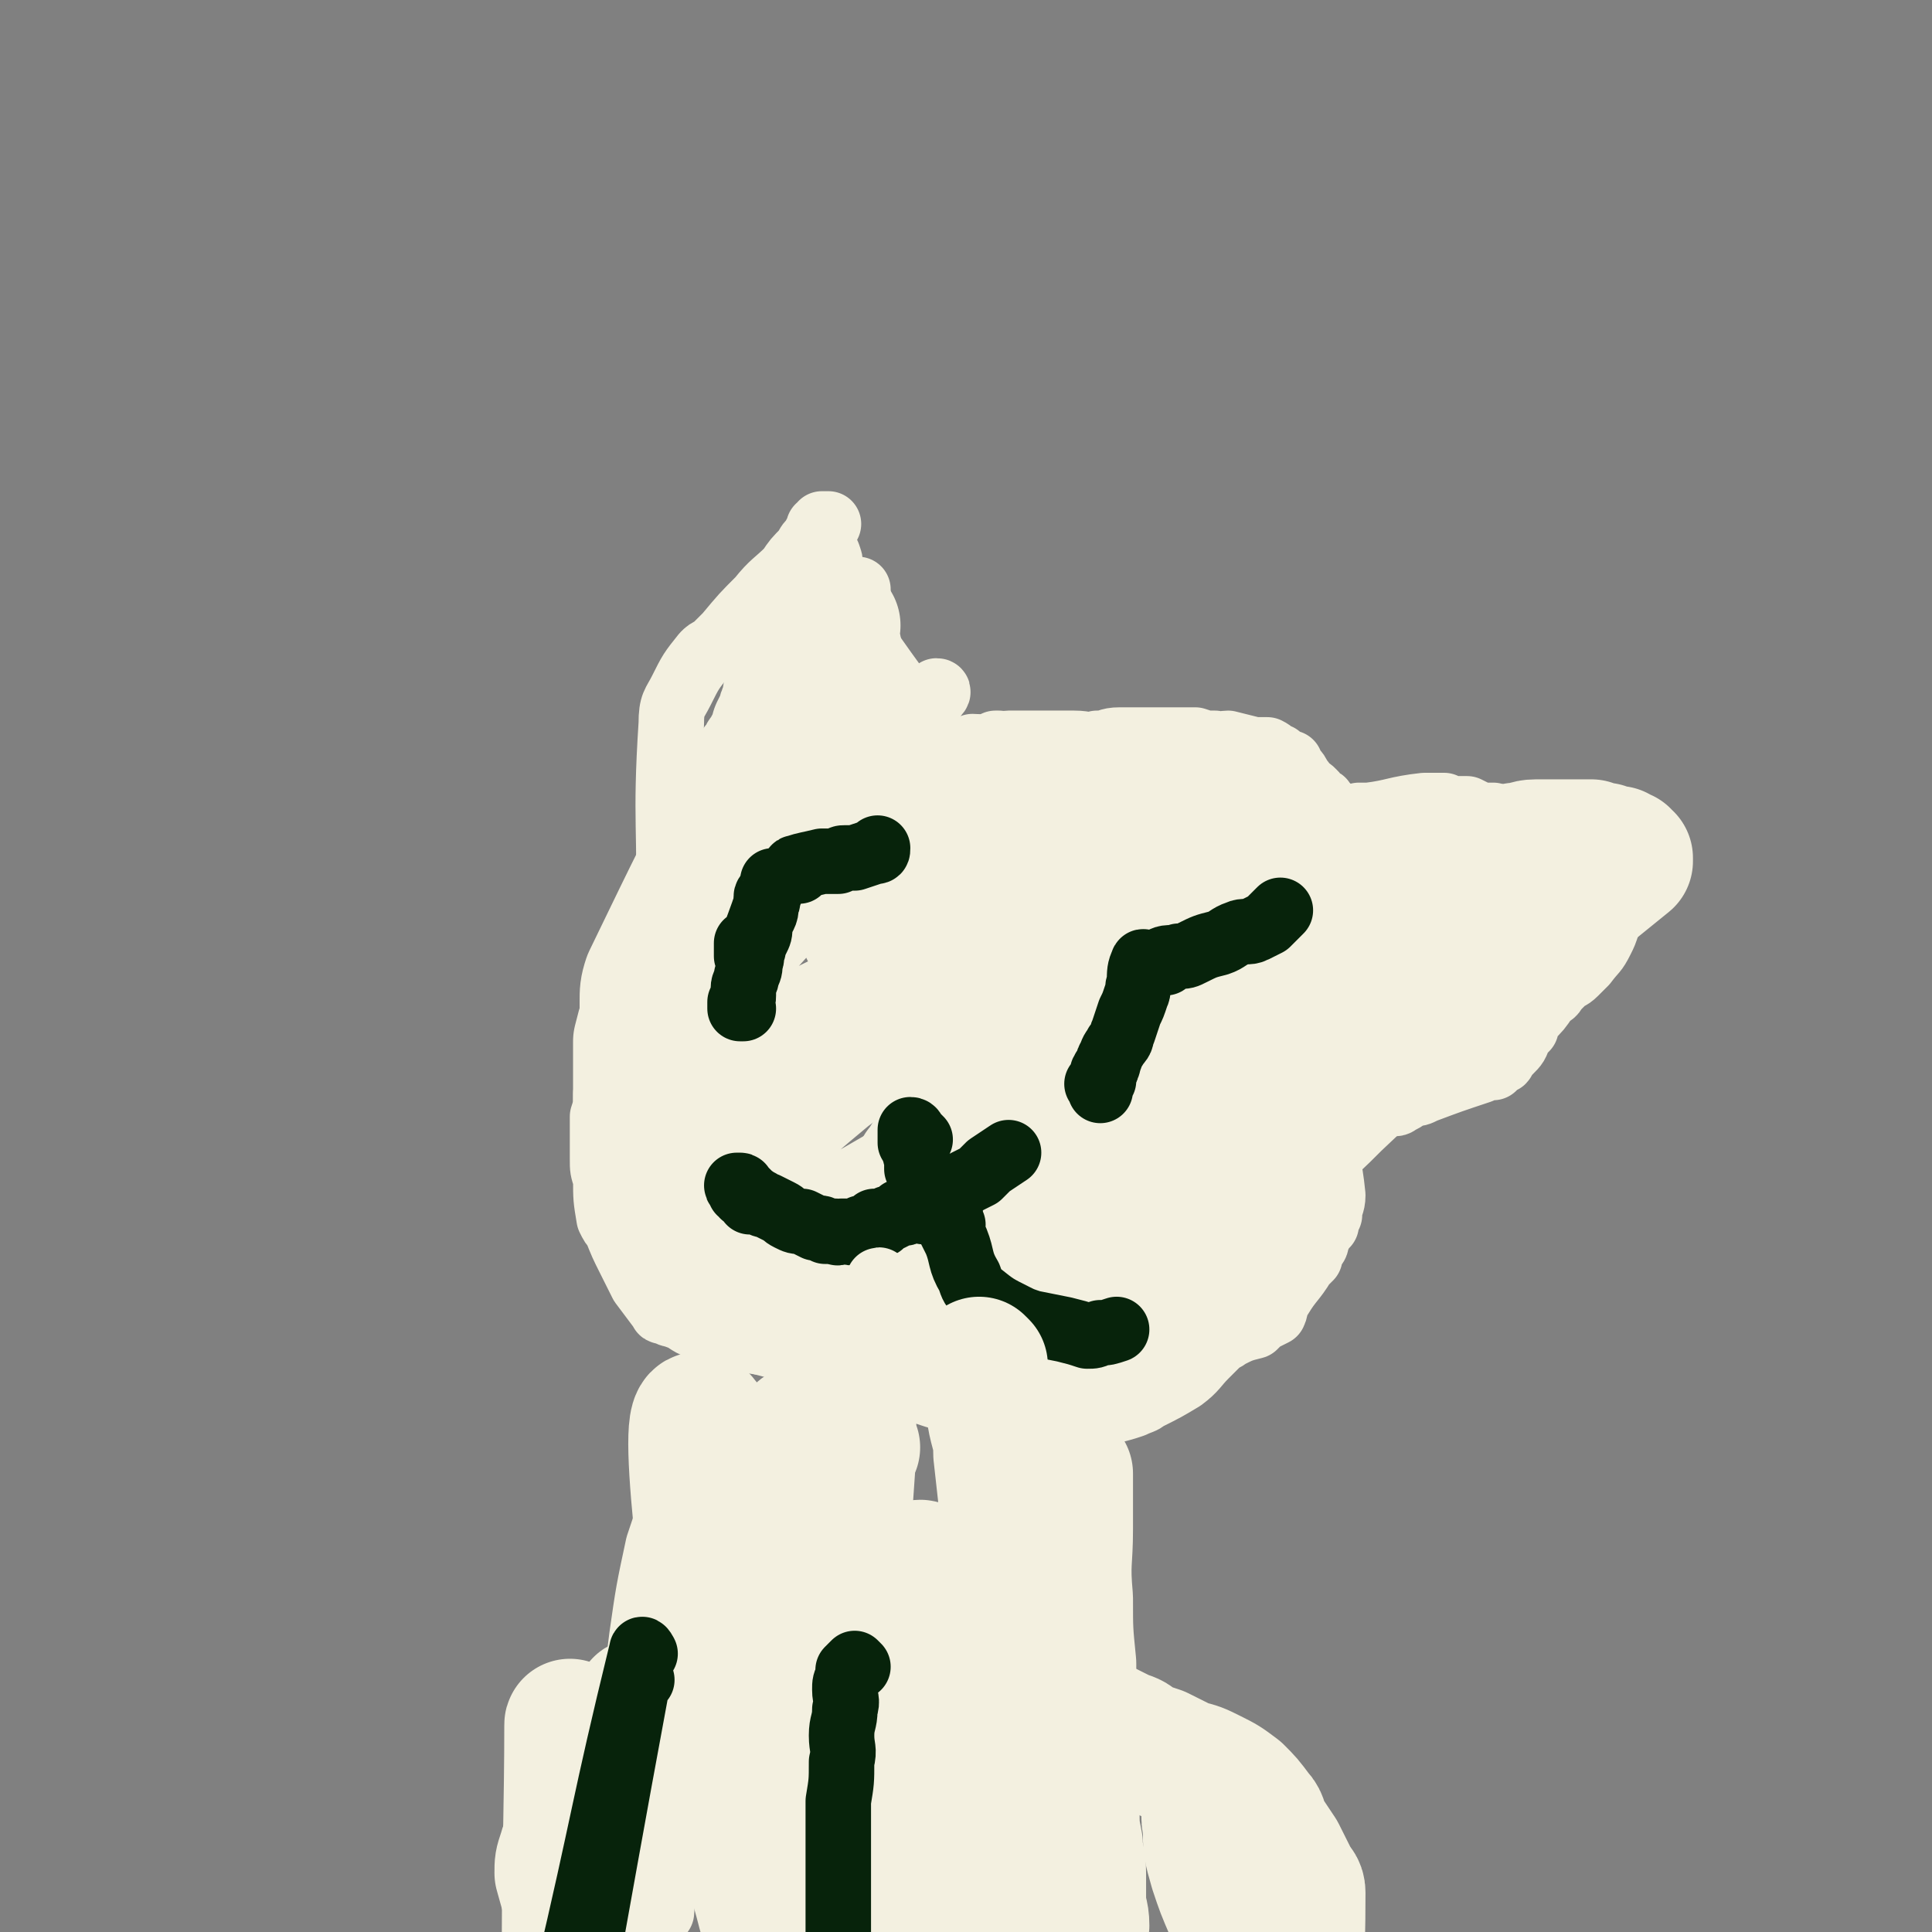
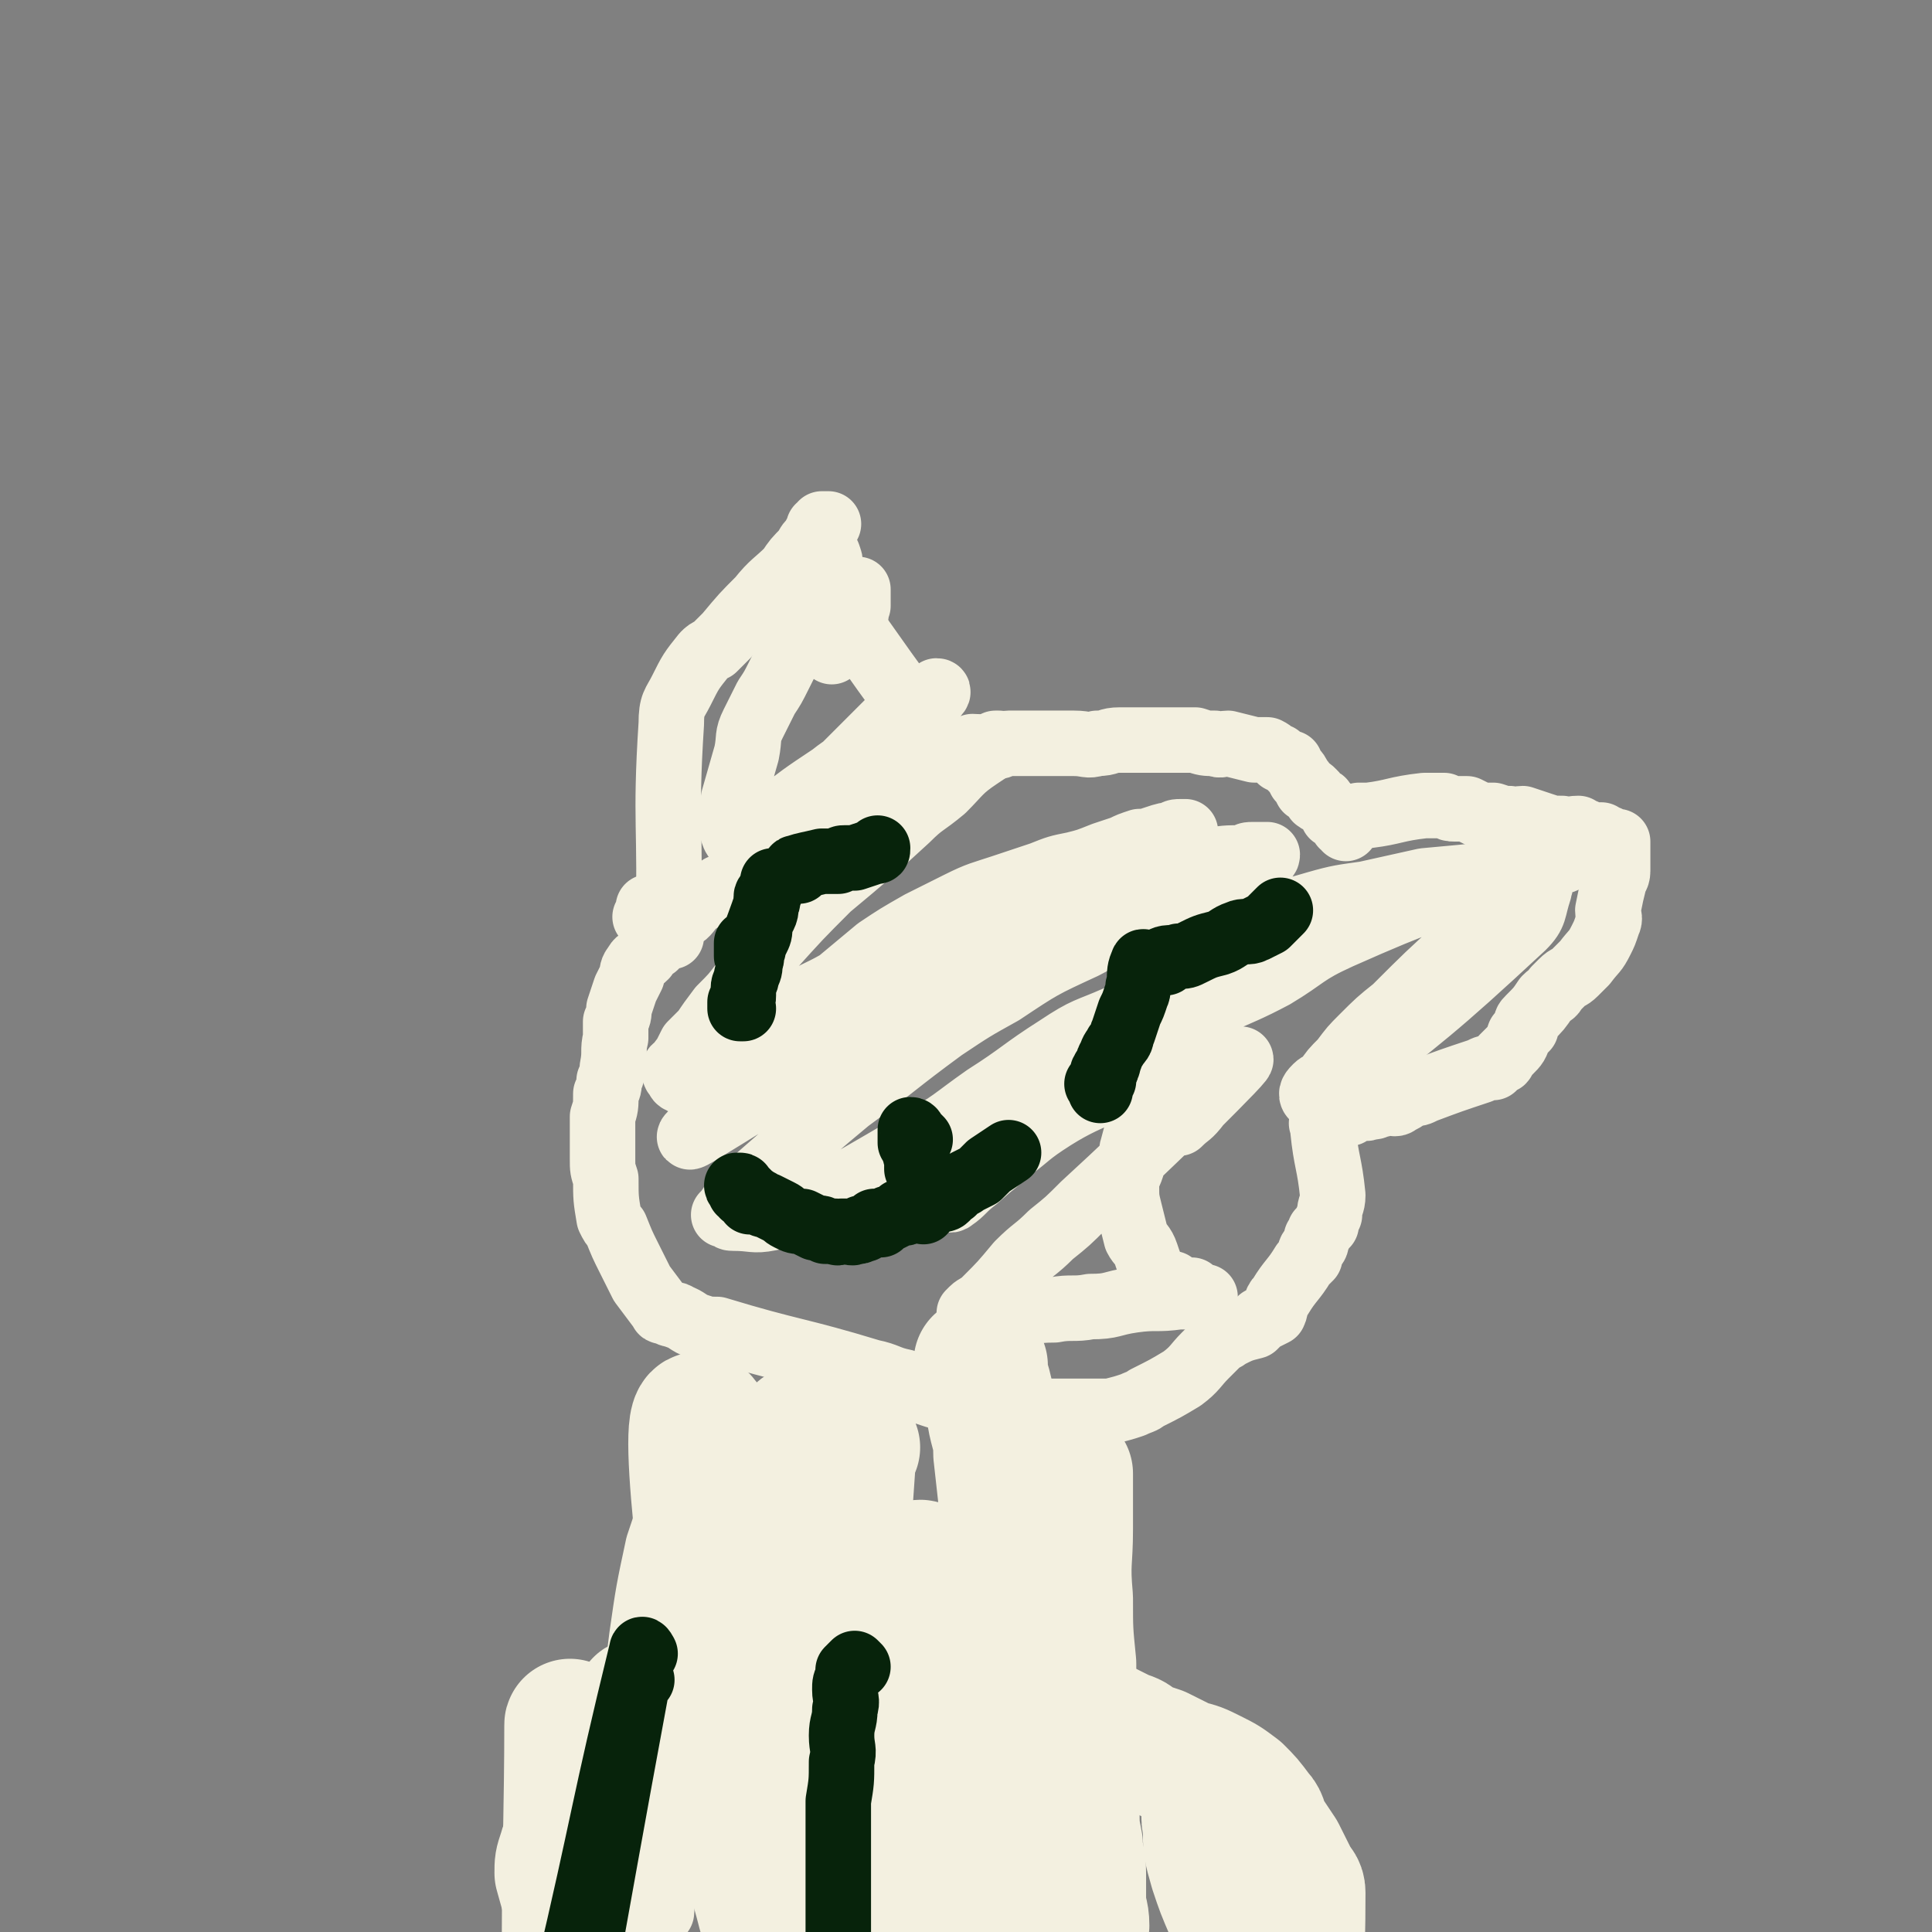
<svg xmlns="http://www.w3.org/2000/svg" viewBox="0 0 590 590" version="1.1">
  <rect x="0" y="0" width="590" height="590" fill="#808080" stroke="none" />
  <g fill="none" stroke="#F3F0E0" stroke-width="20" stroke-linecap="round" stroke-linejoin="round">
    <path d="M199,282c0,0 -1,-1 -1,-1 -1,-1 -1,-1 -1,-1 1,-1 1,-1 1,-3 " />
    <path d="M205,286c0,0 -1,-1 -1,-1 0,-1 0,0 0,-1 1,-32 -1,-32 1,-63 0,-6 1,-6 3,-10 3,-6 3,-6 7,-11 1,-1 1,-1 3,-2 2,-2 2,-2 4,-4 5,-6 5,-6 10,-11 4,-5 5,-5 9,-9 2,-3 2,-3 5,-6 1,-2 1,-2 3,-4 0,-1 0,-1 1,-1 0,-1 0,-1 0,-2 1,0 1,0 1,0 1,0 1,0 1,-1 0,0 1,0 1,0 -1,0 -1,0 -2,0 0,1 0,1 0,2 0,0 0,0 0,0 0,1 0,1 0,1 0,1 0,1 0,1 0,2 0,2 0,3 1,1 1,1 1,1 0,1 1,1 1,2 1,2 0,2 1,4 2,6 2,6 5,11 0,2 0,2 1,4 1,3 1,3 3,6 12,17 12,17 25,33 1,1 1,1 2,2 0,0 0,0 0,0 1,1 1,1 2,0 0,0 -1,0 -1,-1 1,0 1,0 2,0 0,0 -1,0 -1,0 3,0 3,0 5,-1 3,0 3,1 7,0 2,0 2,-1 4,-1 4,0 4,0 9,0 2,0 2,0 4,0 3,0 3,0 7,0 4,0 4,1 7,0 4,0 3,-1 7,-1 3,0 3,0 6,0 2,0 2,0 5,0 4,0 4,0 8,0 2,0 2,0 4,0 3,1 3,1 6,1 2,1 2,0 4,0 4,1 4,1 8,2 2,0 2,0 4,0 2,1 1,1 3,2 1,0 0,0 1,1 2,1 2,1 3,1 0,1 0,1 1,2 1,1 1,1 2,3 1,1 1,1 2,3 1,0 1,0 2,1 1,1 1,1 1,2 1,1 2,0 2,1 2,2 2,2 3,4 1,0 1,0 1,0 1,1 0,1 1,1 0,1 1,1 1,2 1,0 1,1 1,1 0,-1 -1,-1 0,-2 0,0 0,1 1,0 1,0 0,0 1,-1 0,0 1,0 1,0 1,0 1,0 1,-1 1,0 1,0 2,0 0,0 0,0 1,0 8,-1 8,-2 17,-3 3,0 3,0 6,0 2,1 2,1 3,1 2,0 2,0 4,0 2,1 2,1 4,2 2,0 2,0 4,0 3,1 3,1 5,1 2,1 2,0 4,0 3,1 3,1 6,2 3,1 3,1 6,1 2,1 2,0 5,0 1,1 1,1 2,1 2,1 2,1 3,1 1,0 1,0 2,0 0,1 0,1 1,1 1,1 1,0 1,0 1,1 0,1 1,1 0,0 0,0 1,0 1,0 1,0 1,0 0,1 0,1 0,2 0,0 0,0 0,1 0,1 0,1 0,1 0,0 0,0 0,1 0,1 0,1 0,2 0,1 0,1 0,2 0,2 -1,2 -1,3 -1,4 -1,4 -2,9 0,2 1,2 0,4 -1,3 -1,3 -2,5 -2,4 -2,3 -5,7 -1,1 -1,1 -3,3 -2,2 -2,1 -4,3 -1,1 -1,1 -2,2 -1,2 -1,1 -3,3 -2,3 -2,3 -5,6 -1,1 -1,1 -1,3 -1,1 -1,1 -2,2 -1,3 -1,3 -3,5 -1,1 -1,1 -2,2 0,1 0,1 -1,1 -1,1 -1,1 -2,2 -2,0 -2,0 -4,1 -9,3 -9,3 -17,6 -2,1 -2,1 -4,1 -2,1 -1,1 -3,2 -1,0 -1,1 -2,1 0,0 0,-1 -1,-1 0,0 0,0 0,0 -2,1 -2,1 -3,1 -1,1 -1,0 -2,0 0,1 0,1 -1,1 -1,0 -1,0 -1,0 -1,1 -1,0 -2,0 0,0 0,0 -1,0 -1,0 -1,0 -1,0 -1,0 -1,0 -2,0 0,1 0,1 0,1 0,1 0,1 0,1 -1,0 -1,0 -2,-1 0,0 0,0 -1,0 0,0 0,0 0,0 -1,0 -1,0 -2,0 0,1 0,1 0,2 -1,0 -1,-1 -2,-1 0,1 0,1 0,2 -1,0 -1,0 -1,1 -1,0 0,0 0,1 0,0 0,0 0,1 1,10 2,10 3,20 0,3 -1,3 -1,6 -1,2 -1,2 -1,3 -1,1 -1,1 -2,2 0,1 0,1 -1,2 0,2 0,2 -1,3 -1,1 -1,1 -1,3 -1,1 -1,1 -2,2 -3,5 -4,5 -7,10 -2,2 -1,3 -2,5 -2,1 -2,1 -4,2 -1,1 -1,1 -2,2 -4,1 -4,1 -8,3 -1,1 -2,1 -3,2 -2,2 -2,2 -4,4 -3,3 -3,4 -7,7 -5,3 -5,3 -11,6 -1,1 -2,1 -4,2 -3,1 -3,1 -7,2 -4,0 -4,0 -8,0 -12,0 -12,0 -23,0 -4,-1 -4,-1 -7,-1 -3,-1 -3,-1 -6,-2 -7,-1 -7,-1 -13,-3 -3,-1 -3,-1 -6,-3 -5,-1 -5,-2 -10,-3 -23,-7 -24,-6 -47,-13 -3,0 -3,0 -6,-1 -3,-1 -3,-2 -6,-3 -1,-1 -1,0 -3,-1 -1,-1 -2,0 -2,-1 -3,-4 -3,-4 -6,-8 -1,-2 -1,-2 -2,-4 -1,-2 -1,-2 -2,-4 -2,-4 -2,-4 -4,-9 -1,-1 -1,-1 -2,-3 -1,-6 -1,-6 -1,-12 -1,-3 -1,-3 -1,-6 0,-3 0,-3 0,-5 0,-4 0,-4 0,-8 1,-3 1,-3 1,-7 1,-2 1,-2 1,-4 1,-2 1,-2 1,-4 1,-5 0,-5 1,-9 0,-2 0,-2 0,-5 1,-2 1,-2 1,-4 1,-3 1,-3 2,-6 1,-2 1,-2 2,-4 0,-1 0,-2 1,-3 1,-2 1,-1 3,-3 1,-2 1,-2 3,-3 1,-1 1,-1 2,-2 2,-2 1,-3 3,-4 1,-2 2,-1 3,-3 2,-1 2,-2 4,-4 3,-2 3,-2 6,-3 1,-1 1,-1 2,-2 " />
    <path d="M254,199c0,0 -1,-1 -1,-1 1,-3 2,-3 4,-6 2,-1 1,-1 3,-3 0,-1 0,0 1,-1 1,-1 0,-1 1,-3 0,-1 0,-1 0,-2 0,-1 0,-1 0,-3 0,0 -1,0 -1,0 0,0 0,0 -1,0 0,0 0,0 -1,0 -1,1 -1,1 -2,2 0,1 0,2 -1,3 -1,1 -1,1 -3,2 -2,3 -2,3 -4,5 -3,3 -4,3 -7,6 -2,4 -2,4 -4,8 -2,4 -2,4 -4,7 -2,4 -2,4 -4,8 -2,4 -1,4 -2,9 -2,7 -2,7 -4,14 0,4 -1,4 -1,8 1,2 1,5 3,4 4,-1 5,-3 10,-6 9,-7 9,-7 18,-13 5,-4 5,-3 10,-7 4,-3 4,-3 8,-6 2,-2 2,-3 4,-5 4,-3 5,-3 9,-6 1,-1 2,-2 1,-2 0,0 -1,1 -2,2 -2,1 -2,2 -4,3 -3,1 -3,0 -6,2 -26,26 -31,31 -52,53 -2,2 4,-2 7,-4 16,-10 15,-10 31,-19 9,-6 9,-6 19,-11 3,-1 3,-1 6,-2 5,-2 5,-3 10,-4 2,-1 2,-1 4,-2 1,0 1,-1 2,-1 1,0 1,0 2,0 1,0 1,-1 1,-1 1,0 1,0 1,0 -3,2 -3,2 -6,4 -6,4 -6,5 -11,10 -6,5 -6,4 -11,9 -12,11 -12,11 -24,21 -9,9 -9,9 -18,19 -4,4 -4,5 -8,10 -3,4 -3,4 -7,8 -3,4 -3,4 -5,7 -2,2 -2,2 -4,4 -1,2 -1,2 -2,4 -1,1 -1,1 -2,3 -1,0 -1,0 -1,1 0,1 0,1 1,2 0,0 0,1 1,1 1,1 2,1 3,0 2,0 2,0 3,-1 4,-3 3,-3 7,-6 5,-4 6,-4 11,-8 5,-3 5,-4 10,-7 7,-5 7,-4 14,-8 6,-5 6,-5 12,-10 6,-4 6,-4 13,-8 6,-3 6,-3 12,-6 6,-3 7,-3 13,-5 6,-2 6,-2 12,-4 5,-2 5,-2 10,-3 4,-1 4,-1 9,-3 3,-1 3,-1 6,-2 2,-1 2,-1 5,-2 2,0 2,0 5,-1 3,-1 3,-1 5,-1 1,-1 1,-1 3,-1 0,0 1,0 1,0 -4,2 -5,1 -9,4 -70,43 -94,60 -140,88 -10,6 13,-12 28,-22 26,-18 26,-17 52,-34 8,-5 8,-6 16,-10 7,-4 8,-4 16,-7 7,-2 7,-2 14,-4 10,-3 10,-3 21,-5 4,0 5,0 9,-1 5,-1 5,-1 11,-1 1,-1 1,-1 3,-1 2,0 3,0 4,0 0,1 -1,1 -2,1 -14,8 -14,8 -28,15 -13,6 -13,5 -26,12 -13,6 -13,6 -25,14 -9,5 -9,5 -18,11 -15,11 -14,11 -29,22 -6,5 -6,5 -13,11 -8,7 -8,7 -16,14 -2,2 -2,2 -4,4 -2,2 -2,2 -4,5 0,1 -1,1 -1,1 0,0 1,0 1,0 1,1 1,1 2,1 6,0 6,1 11,0 5,-1 5,-1 10,-3 18,-10 18,-10 35,-20 11,-6 11,-7 21,-14 11,-7 11,-8 22,-15 9,-6 9,-5 18,-9 17,-8 17,-7 33,-14 7,-3 16,-11 13,-8 -9,11 -17,20 -37,36 -14,11 -16,8 -31,18 -6,4 -6,5 -12,9 -3,3 -3,3 -7,6 -2,2 -2,2 -4,3 -3,2 -4,2 -6,4 -1,1 0,2 1,1 3,-2 3,-3 7,-6 8,-7 8,-7 15,-13 9,-6 9,-6 18,-13 14,-10 13,-11 28,-20 14,-10 15,-8 30,-16 10,-6 9,-7 20,-12 27,-12 27,-11 55,-21 2,-1 2,-1 4,-2 2,0 2,0 3,0 2,0 2,1 4,0 1,0 1,0 2,-1 0,0 1,0 1,0 0,1 -1,1 -2,1 -1,1 -2,1 -3,2 -3,3 -2,3 -6,6 -4,4 -5,4 -9,8 -6,4 -6,4 -11,9 -11,10 -11,10 -21,20 -5,4 -5,4 -10,9 -3,3 -3,3 -6,7 -3,3 -3,3 -5,6 -1,1 -2,1 -3,2 -1,1 -2,2 -1,3 1,0 3,0 5,-2 30,-24 31,-24 59,-50 4,-4 3,-5 5,-11 0,-1 1,-2 0,-3 -1,-2 -2,-2 -4,-2 -5,-1 -5,0 -10,0 -10,1 -10,1 -21,2 -9,2 -9,2 -18,4 -7,1 -8,1 -15,3 -7,2 -7,2 -14,5 -3,2 -3,3 -7,5 -6,5 -7,5 -12,11 -6,8 -6,9 -11,18 -1,3 -1,4 -2,7 -3,6 -2,6 -5,13 -2,7 -3,7 -5,15 -1,3 0,3 0,5 -1,4 -2,4 -2,7 0,4 0,4 1,8 1,4 1,4 2,8 1,2 2,2 3,5 1,3 1,3 2,5 1,2 2,2 3,3 1,1 1,1 3,1 2,2 2,2 4,3 0,0 1,-1 2,-1 1,1 0,1 1,1 1,1 1,1 2,1 0,1 1,0 1,0 0,0 -1,0 -2,0 -3,0 -3,0 -6,0 -7,1 -7,0 -14,1 -7,1 -6,2 -13,2 -5,1 -6,0 -11,1 -7,0 -7,1 -14,1 -3,0 -3,0 -5,0 -2,1 -2,0 -3,0 -1,0 -1,0 -2,0 -1,0 -1,1 -2,0 0,0 0,0 1,-1 1,-1 2,-1 4,-3 5,-5 5,-5 10,-11 5,-5 5,-4 10,-9 5,-4 5,-4 10,-9 24,-22 33,-32 47,-44 4,-3 -6,7 -12,13 -3,4 -3,3 -6,6 " />
  </g>
  <g fill="none" stroke="#F3F0E0" stroke-width="40" stroke-linecap="round" stroke-linejoin="round">
-     <path d="M297,286c0,0 -1,-2 -1,-1 -3,30 6,34 -5,62 -10,29 -42,44 -35,51 7,8 31,-10 63,-21 " />
-     <path d="M222,324c0,0 -1,-2 -1,-1 -6,19 -12,23 -11,41 0,7 7,4 13,9 2,2 1,3 2,5 1,2 1,2 3,4 1,2 1,2 3,4 2,2 2,2 4,3 2,2 2,2 5,4 2,1 2,1 4,2 1,1 1,1 3,2 2,1 2,1 3,1 1,1 1,1 3,2 0,0 0,0 1,1 0,0 1,0 1,0 0,1 0,1 -1,2 -1,0 -1,0 -2,-1 -4,0 -4,0 -8,-1 -3,0 -3,0 -7,-1 -4,0 -4,0 -8,-1 -4,-2 -4,-2 -7,-4 -6,-4 -6,-5 -11,-9 -3,-2 -3,-3 -5,-5 -1,-2 -2,-2 -3,-5 -2,-3 -2,-3 -3,-7 -1,-4 0,-5 -1,-9 -1,-4 -2,-3 -2,-7 -2,-6 -1,-6 -2,-12 0,-3 0,-3 0,-6 0,-4 0,-4 0,-8 0,-5 0,-5 0,-9 1,-4 1,-4 2,-7 0,-2 0,-2 0,-5 0,-3 0,-4 1,-7 15,-31 15,-31 31,-62 2,-3 2,-3 4,-5 0,-1 0,-1 1,-2 1,-1 1,-1 1,-2 1,0 1,0 2,-1 0,-1 0,-1 0,-2 0,-1 0,-1 0,-2 1,-2 1,-2 2,-4 0,-1 0,-1 1,-3 1,-2 0,-2 1,-5 1,-2 1,-2 1,-4 1,-2 0,-2 1,-4 0,-1 0,-1 1,-3 1,-1 1,-1 2,-3 1,-1 1,-1 1,-2 1,-1 2,0 3,-1 1,0 0,-1 1,-1 1,-1 1,-1 1,-1 1,0 1,1 2,0 0,0 1,-1 1,-1 0,0 -1,1 -1,1 1,3 1,3 1,5 1,2 0,2 0,5 0,4 1,4 0,8 0,3 0,3 -1,6 0,5 0,5 0,10 0,5 0,5 0,10 1,5 1,5 2,10 1,4 1,4 1,9 1,5 1,5 2,10 0,4 0,4 1,9 1,3 2,3 3,6 1,3 1,4 3,7 3,4 3,4 6,8 2,2 2,2 4,4 2,2 2,2 3,3 2,2 2,2 4,4 2,1 2,1 3,3 1,1 1,1 1,2 1,1 2,1 3,2 1,0 0,0 1,1 1,0 1,0 1,0 1,0 1,1 1,0 0,0 0,0 0,-1 1,-2 0,-2 0,-3 0,-1 1,-1 0,-3 0,-1 0,-1 0,-2 -7,-21 -9,-22 -14,-42 0,-2 1,-2 2,-3 2,-1 3,-1 5,-2 1,-1 1,-2 2,-2 3,-2 3,-2 5,-3 8,-3 8,-2 15,-5 4,-1 3,-2 7,-3 2,-1 3,-1 5,-1 4,-1 4,0 7,-1 8,0 8,0 16,-1 6,0 6,0 13,-1 3,0 3,-1 6,-1 7,1 7,1 14,3 3,0 4,0 7,1 4,2 4,3 8,5 2,2 2,2 4,3 2,1 2,1 4,3 2,2 2,2 4,5 2,2 2,2 3,4 1,1 1,1 1,2 1,2 1,2 1,3 0,2 1,2 1,3 0,1 0,1 0,2 0,1 0,1 0,2 0,1 0,1 0,2 0,0 -1,1 0,1 0,1 0,0 1,0 0,0 0,1 0,0 3,-1 3,-1 6,-3 2,-1 2,-2 4,-3 3,-2 3,-2 7,-3 8,-3 8,-3 16,-6 3,-1 3,-1 6,-2 5,-1 5,-1 10,-2 2,-1 2,0 4,-1 3,0 3,-1 6,-1 6,0 6,0 12,0 3,0 3,0 5,0 2,1 2,1 4,1 2,1 2,1 4,1 1,1 1,1 2,1 0,1 1,1 1,1 0,0 0,1 0,1 -68,55 -68,56 -137,110 -4,3 -5,2 -10,4 -1,1 -2,1 -3,1 0,1 1,0 2,0 0,0 0,1 1,0 7,-2 7,-2 13,-6 11,-7 11,-7 22,-15 5,-5 6,-5 11,-9 6,-5 6,-5 12,-11 18,-17 18,-17 37,-34 2,-2 2,-2 4,-4 1,-3 1,-4 2,-7 1,-1 1,-1 2,-2 0,-1 0,-1 0,-2 0,-1 0,-1 1,-2 0,-1 0,-1 0,-1 -1,0 -1,0 -2,0 -1,1 -1,1 -2,1 -2,2 -2,2 -3,3 -2,2 -3,1 -5,3 -3,3 -3,4 -6,7 -6,7 -5,7 -11,14 -3,3 -3,2 -6,5 -2,2 -2,2 -5,5 -2,2 -3,1 -5,4 -4,4 -4,4 -7,8 -25,33 -24,34 -49,66 -1,2 -2,1 -3,2 -3,3 -3,3 -6,6 -2,1 -2,1 -3,2 -1,1 -2,1 -3,2 -1,1 -1,1 -2,2 -1,1 -1,2 -2,3 -1,1 -1,1 -1,1 -1,1 -1,1 -2,2 0,0 0,1 -1,1 -1,0 -1,0 -1,1 -1,0 -1,0 -3,1 0,0 0,0 -1,0 -1,-1 -1,0 -1,0 -1,0 -1,0 -1,0 -1,-1 -1,-1 -1,-2 0,-1 -1,-1 0,-3 0,-3 0,-3 1,-7 0,-6 0,-6 1,-12 0,-4 0,-4 0,-9 0,-4 0,-4 1,-8 0,-5 0,-5 1,-9 1,-6 0,-7 3,-12 2,-6 3,-5 7,-11 4,-7 3,-7 7,-14 4,-7 4,-7 8,-13 3,-4 4,-4 7,-9 3,-4 3,-4 7,-9 3,-4 3,-3 6,-7 3,-4 2,-4 5,-8 2,-4 3,-4 5,-7 2,-2 1,-2 3,-5 1,-2 1,-2 2,-5 1,-1 1,-1 1,-2 0,-1 -1,-1 -1,-2 -1,0 -2,0 -3,0 -3,1 -3,1 -5,2 -4,2 -4,2 -8,5 -9,9 -9,9 -18,18 -9,9 -14,7 -19,19 -16,39 -16,45 -23,83 0,4 6,3 9,1 4,-1 3,-4 6,-8 5,-7 6,-7 11,-14 5,-8 5,-8 10,-16 5,-9 5,-9 9,-17 4,-8 4,-8 8,-17 3,-6 3,-6 5,-12 2,-4 3,-4 3,-8 0,-4 -1,-5 -3,-8 -4,-4 -5,-4 -10,-6 -6,-2 -6,-1 -13,-1 -4,1 -4,1 -8,3 -6,4 -6,4 -11,9 -4,4 -4,4 -7,9 -3,4 -3,5 -4,9 -2,7 -2,7 -1,13 1,5 2,5 5,9 3,3 2,4 5,6 4,3 5,4 10,4 8,-1 8,-4 16,-7 8,-4 9,-2 16,-7 8,-4 7,-5 14,-11 6,-6 6,-6 12,-12 4,-3 4,-3 7,-6 3,-3 3,-3 6,-5 1,-2 2,-2 2,-4 0,-2 -1,-3 -2,-5 -2,-3 -1,-4 -4,-5 -5,-3 -6,-2 -12,-2 -11,0 -11,1 -22,2 -9,2 -10,1 -18,4 -9,3 -9,3 -17,8 -7,5 -7,6 -13,12 -7,6 -7,6 -13,13 -6,7 -6,7 -12,14 -5,6 -5,6 -10,11 -2,2 -1,2 -3,4 -1,2 -1,2 -2,4 -1,2 -1,2 -1,4 1,1 2,1 3,1 0,1 0,0 0,0 " />
-   </g>
+     </g>
  <g fill="none" stroke="#07230B" stroke-width="20" stroke-linecap="round" stroke-linejoin="round">
    <path d="M281,348c0,0 -1,-1 -1,-1 -1,-1 -1,-1 -1,-1 0,0 0,-1 -1,-1 0,1 0,1 0,2 0,0 0,0 0,0 0,1 0,1 0,2 1,1 1,1 1,2 1,1 0,1 1,3 0,1 0,1 0,3 4,5 4,7 7,9 2,1 2,-1 4,-2 1,-1 1,-1 1,-1 1,-1 2,-1 3,-2 2,-1 2,-1 4,-2 2,-2 2,-2 3,-3 3,-2 3,-2 6,-4 " />
    <path d="M282,370c0,0 0,-1 -1,-1 -1,0 -1,0 -3,0 0,1 0,1 -1,1 -1,1 -1,0 -1,0 0,0 0,0 -1,0 -1,1 -1,1 -3,2 -1,0 -1,0 -2,1 0,0 0,0 -1,1 -1,0 -1,-1 -2,-1 -1,1 -1,1 -1,1 -1,1 -1,1 -2,1 0,1 0,0 -1,0 -1,1 0,1 -1,1 -1,0 -1,0 -1,0 -1,1 -1,0 -2,0 0,0 0,0 -1,0 -1,0 -1,0 -1,0 -1,0 -1,1 -2,0 -1,0 -1,0 -3,0 -1,-1 -1,-1 -3,-1 -2,-1 -2,-1 -4,-2 -2,0 -2,0 -4,-1 -2,-1 -1,-1 -3,-2 -2,-1 -2,-1 -4,-2 -1,0 -1,0 -2,-1 -1,0 -1,-1 -2,-1 -1,-1 -1,-1 -1,-1 -1,-1 -1,-1 -2,-2 0,0 -1,1 -1,0 0,0 1,-1 0,-1 0,0 -1,0 -1,0 0,1 1,0 1,0 1,1 0,1 0,2 1,0 1,-1 1,-1 1,1 0,1 0,2 1,0 1,0 1,0 1,1 1,1 1,2 1,0 1,-1 1,-1 " />
-     <path d="M291,374c0,0 -1,0 -1,-1 0,0 0,-1 0,-1 1,0 0,1 0,1 0,1 0,1 0,2 1,2 1,2 2,4 2,5 1,6 4,11 1,3 1,3 3,5 5,4 5,4 11,7 2,1 2,1 5,2 5,1 5,1 10,2 4,1 4,1 7,2 2,0 2,0 4,-1 2,0 2,0 5,-1 " />
    <path d="M229,289c0,0 -1,-1 -1,-1 0,0 0,1 0,2 0,0 0,0 0,1 0,0 0,1 0,1 1,-1 1,-1 1,-3 0,0 0,0 0,-1 1,0 1,0 1,-1 3,-8 3,-8 6,-17 1,0 0,-1 0,-1 0,0 1,1 0,1 0,1 0,1 -1,2 0,1 -1,1 -1,2 0,1 1,1 0,2 0,4 -1,3 -2,7 0,2 0,2 -1,4 -1,1 -1,1 -1,3 -1,2 0,2 -1,4 0,2 0,2 -1,4 0,2 -1,2 -1,4 0,1 0,1 0,2 0,1 0,1 -1,2 0,1 0,1 0,2 1,0 1,0 1,0 " />
    <path d="M244,266c0,0 -2,-1 -1,-1 3,-1 4,-1 8,-2 3,0 3,0 5,0 1,-1 1,-1 2,-1 1,0 1,0 3,0 3,-1 3,-1 6,-2 1,0 1,0 1,-1 " />
    <path d="M350,295c0,0 -1,-2 -1,-1 -1,2 -1,3 -1,6 -1,2 0,2 -1,4 -1,3 -1,3 -2,5 -1,3 -1,3 -2,6 -1,2 0,2 -2,4 -1,2 -1,1 -2,4 -1,1 0,1 -1,3 0,1 -1,0 -1,1 -1,1 0,2 0,3 -1,0 -1,0 -2,1 0,0 0,0 1,1 0,0 0,1 0,1 0,0 0,0 0,-1 " />
    <path d="M356,294c0,0 -1,-1 -1,-1 2,-1 3,0 5,-1 2,0 2,0 4,-1 4,-2 4,-2 8,-3 3,-1 3,-2 6,-3 2,-1 3,0 5,-1 2,-1 2,-1 4,-2 2,-2 2,-2 4,-4 0,0 0,0 0,0 " />
  </g>
  <g fill="none" stroke="#F3F0E0" stroke-width="20" stroke-linecap="round" stroke-linejoin="round">
    <path d="M223,440c0,0 -1,-1 -1,-1 -1,0 -1,0 -2,0 0,0 -1,0 -1,0 -2,0 -3,0 -4,1 -3,4 -3,4 -5,8 -5,12 -5,12 -9,24 -3,14 -3,14 -5,28 -2,15 -1,15 -3,30 0,7 -1,7 -1,14 0,7 1,7 2,13 0,4 0,4 1,8 1,3 1,3 1,6 1,3 1,3 1,5 1,2 1,2 1,3 1,2 1,2 2,4 1,0 2,1 2,1 1,-13 0,-14 1,-27 4,-40 3,-40 9,-80 2,-11 4,-29 7,-21 22,62 20,84 42,162 1,1 2,-1 3,-2 " />
-     <path d="M275,416c0,0 -1,-1 -1,-1 -1,0 -1,1 -1,2 -1,2 0,2 -1,5 -4,23 -5,23 -8,47 -2,13 -2,13 -3,27 -2,13 -2,13 -3,26 0,13 0,13 0,26 0,10 0,10 0,21 1,9 1,9 2,19 1,6 1,6 2,13 0,2 1,2 1,4 0,2 0,2 0,4 0,1 0,1 0,3 1,1 0,1 0,3 0,0 1,0 0,0 0,0 0,0 -1,0 -1,-3 0,-3 -1,-6 -1,-9 -1,-9 -2,-18 -2,-14 -3,-14 -4,-27 -2,-16 -4,-16 -3,-31 6,-70 9,-79 16,-141 1,-4 0,4 0,9 0,1 0,1 -1,1 " />
  </g>
  <g fill="none" stroke="#F3F0E0" stroke-width="40" stroke-linecap="round" stroke-linejoin="round">
    <path d="M259,434c0,0 0,-1 -1,-1 -8,3 -15,1 -16,9 -3,23 4,26 7,53 " />
    <path d="M261,442c0,0 -1,-2 -1,-1 -2,28 -2,30 -3,59 0,15 1,30 0,29 0,-1 -3,-41 -2,-32 4,27 20,116 12,104 -12,-20 -38,-149 -52,-167 -8,-11 1,55 8,109 2,21 5,21 10,41 1,1 0,2 1,3 2,1 3,2 5,2 2,0 3,-1 5,-3 2,-1 1,-1 2,-3 " />
    <path d="M300,417c0,0 -1,-1 -1,-1 0,0 0,1 1,3 0,2 0,1 1,4 1,4 1,4 2,9 1,6 2,6 2,12 1,9 1,9 2,18 1,9 1,9 3,17 1,13 2,13 3,26 5,47 7,74 9,94 0,8 -2,-19 -4,-37 -2,-22 -3,-22 -3,-43 0,-20 1,-20 3,-39 1,-6 2,-6 3,-13 1,-4 1,-4 1,-7 1,-3 1,-3 2,-6 0,-1 0,-2 1,-3 0,-1 1,-1 1,-1 0,3 0,3 0,6 0,5 0,5 0,11 0,10 -1,10 0,21 0,10 0,10 1,20 0,9 0,9 0,17 0,7 -1,7 0,15 0,6 0,6 1,12 0,6 0,6 1,11 0,4 1,4 1,9 0,4 0,4 0,8 0,4 1,4 1,8 -1,9 -2,9 -2,18 -1,0 0,0 0,1 -1,0 -1,1 -1,1 0,0 -1,0 -1,0 -1,-2 0,-2 -1,-4 -2,-4 -2,-4 -5,-9 -3,-5 -4,-5 -6,-11 -5,-11 -6,-11 -9,-24 -5,-20 -4,-20 -6,-41 -1,-12 -1,-12 -1,-24 -1,-6 0,-17 0,-12 -7,34 -8,73 -14,88 -4,8 -4,-21 -6,-43 -1,-10 -1,-10 -2,-20 0,-6 0,-6 0,-11 0,-4 0,-4 0,-7 1,-3 0,-3 1,-6 1,-3 1,-6 3,-6 1,0 2,2 3,5 2,5 1,5 3,11 2,11 2,11 5,22 3,11 3,11 7,22 4,10 3,11 9,20 5,9 6,8 11,16 " />
    <path d="M276,507c0,0 -1,-2 -1,-1 18,42 19,43 39,86 " />
    <path d="M333,527c0,0 -1,0 -1,-1 0,0 0,-1 1,-1 0,0 0,0 1,1 1,0 1,0 1,0 2,1 2,1 4,2 2,1 2,1 4,2 3,1 3,1 5,3 3,1 3,1 6,2 4,2 4,2 8,4 4,1 4,1 8,3 4,2 4,2 8,5 3,3 3,3 6,7 2,2 1,3 3,6 2,3 2,3 4,6 1,2 1,2 2,4 1,2 1,2 2,4 1,2 2,2 2,4 0,24 -1,24 -1,47 0,5 0,5 0,9 -1,3 -1,3 -2,6 0,0 1,1 1,1 0,0 0,-1 0,-2 -1,0 -1,0 -1,0 " />
    <path d="M373,548c0,0 0,-1 -1,-1 0,0 0,1 0,1 -1,0 -1,-1 -2,0 -1,0 -1,0 -1,0 -1,1 0,2 0,3 0,3 -1,3 0,7 0,6 0,6 2,13 2,6 2,6 5,13 2,6 2,6 5,13 3,5 3,5 6,10 1,2 1,2 2,4 " />
    <path d="M176,528c0,0 -1,-1 -1,-1 -1,0 -1,-1 -1,0 0,46 -3,90 3,94 4,4 4,-41 16,-77 4,-13 14,-13 18,-21 1,-3 -5,-1 -9,-1 " />
    <path d="M199,520c0,0 -1,-1 -1,-1 -1,0 -1,0 -1,1 -1,0 -2,0 -2,1 -1,2 -1,2 -1,4 -2,3 -2,3 -4,7 -2,4 -3,4 -5,8 -3,5 -3,5 -5,11 -2,4 -2,4 -5,8 -1,4 -2,3 -3,7 -1,3 -1,3 -1,6 2,7 2,8 5,14 1,5 3,4 5,8 1,2 1,2 1,4 " />
  </g>
  <g fill="none" stroke="#07230B" stroke-width="20" stroke-linecap="round" stroke-linejoin="round">
    <path d="M196,513c0,0 -1,-2 -1,-1 -10,54 -10,55 -20,110 " />
    <path d="M197,505c0,0 -1,-2 -1,-1 -12,49 -11,50 -23,101 " />
    <path d="M262,509c0,0 -1,-1 -1,-1 0,0 0,0 -1,1 0,0 0,0 -1,1 0,1 0,1 0,2 -1,2 -1,2 -1,4 0,3 1,3 0,6 0,4 -1,4 -1,8 0,4 1,4 0,8 0,6 0,6 -1,12 0,6 0,6 0,12 0,7 0,7 0,14 0,6 0,6 0,13 0,5 0,5 0,10 0,6 0,6 0,11 1,4 1,4 1,9 1,9 1,9 1,18 " />
  </g>
</svg>